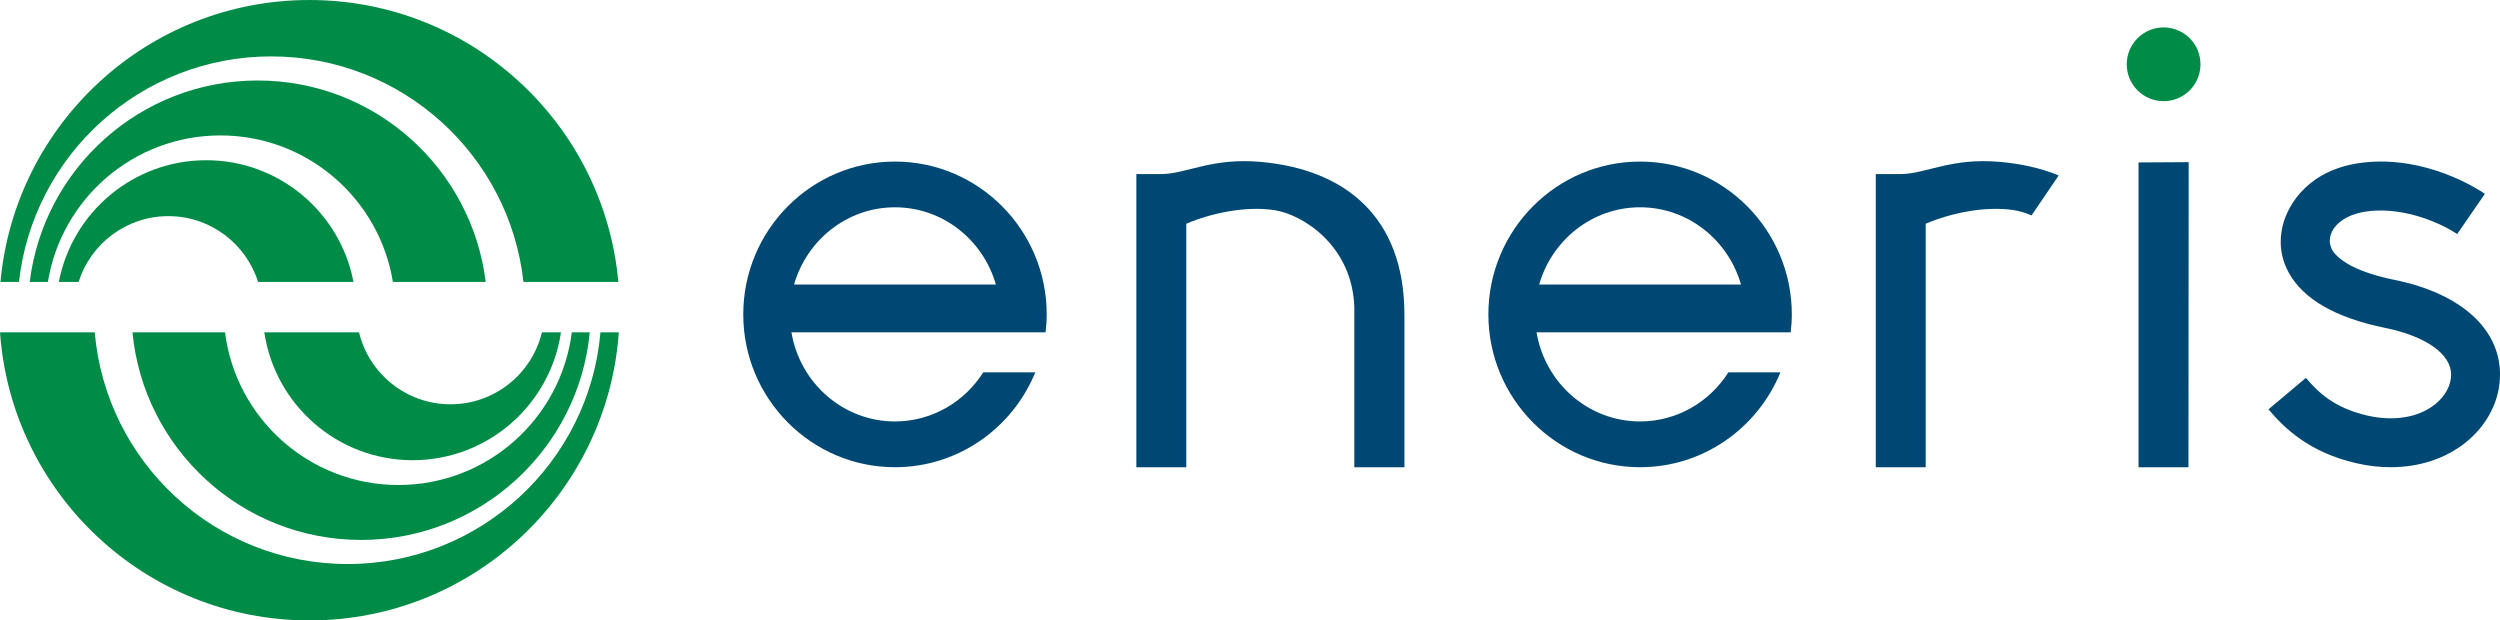
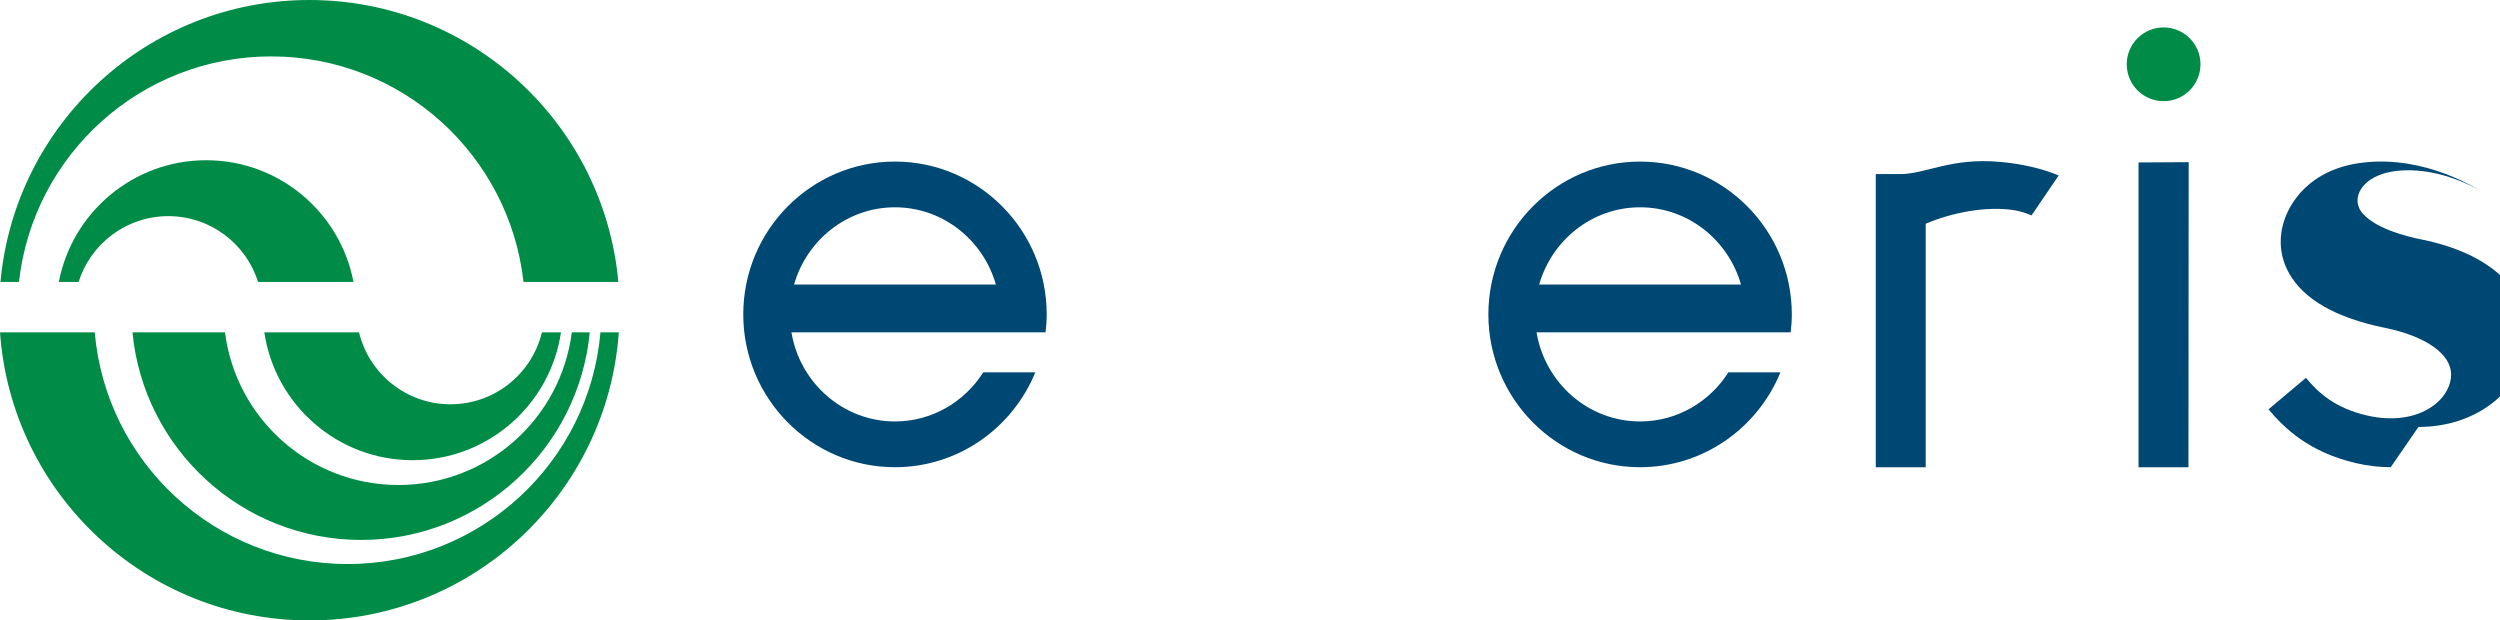
<svg xmlns="http://www.w3.org/2000/svg" id="a" data-name="LOGA" width="142.31mm" height="35.317mm" viewBox="0 0 403.398 100.11">
  <defs>
    <style>
      .b {
        fill: none;
      }

      .b, .c, .d {
        stroke-width: 0px;
      }

      .c {
        fill: #004874;
      }

      .d {
        fill: #008c46;
      }
    </style>
  </defs>
  <g>
-     <path class="d" d="M78.372,45.497c-2.247-18.321-17.861-32.509-36.789-32.509S7.041,27.176,4.794,45.497h2.933c2.179-13.409,13.812-23.645,27.836-23.645s25.657,10.236,27.836,23.645h14.972Z" />
    <path class="d" d="M33.268,25.854c-11.808,0-21.64,8.456-23.773,19.643h3.187c1.936-6.155,7.687-10.62,14.481-10.62s12.546,4.465,14.481,10.62h15.396c-2.132-11.187-11.965-19.643-23.773-19.643Z" />
    <path class="d" d="M66.584,74.257c12.153,0,22.209-8.96,23.935-20.634h-3.075c-1.605,6.661-7.601,11.611-14.755,11.611s-13.15-4.95-14.755-11.611h-15.284c1.726,11.674,11.781,20.634,23.935,20.634Z" />
    <path class="d" d="M56.088,91.01c-21.416,0-38.992-16.439-40.8-37.386H.001c1.83,25.979,23.48,46.487,49.925,46.487s48.095-20.508,49.925-46.487h-2.963c-1.808,20.948-19.384,37.386-40.8,37.386Z" />
    <path class="d" d="M43.764,9.101c21.078,0,38.435,15.923,40.703,36.396h15.309C97.473,19.989,76.034.001,49.926.001S2.379,19.989.076,45.497h2.985C5.328,25.024,22.686,9.101,43.764,9.101Z" />
    <path class="d" d="M58.268,87.123c19.268,0,35.1-14.702,36.895-33.5h-2.896c-1.754,13.892-13.612,24.636-27.979,24.636s-26.226-10.744-27.979-24.636h-14.936c1.795,18.798,17.627,33.5,36.895,33.5Z" />
  </g>
  <g>
-     <path class="c" d="M226.615,50.781c0-15.828-9.61-23.447-23.176-24.657-7.968-.712-11.896,1.919-16.053,1.968h-4.025v47.308h8.057v-39.3c4.037-1.721,9.64-2.914,14.312-2.176,4.492.71,12.515,5.739,12.799,15.67v25.806h8.086v-24.618Z" />
    <polygon class="c" points="345.072 26.212 345.072 75.401 353.127 75.401 353.163 26.163 345.072 26.212" />
    <path class="c" d="M325.045,33.922c.821.131,1.767.409,2.762.835,1.501-2.199,3.088-4.531,4.384-6.453-2.833-1.155-6.009-1.874-9.44-2.18-7.968-.712-11.897,1.919-16.053,1.968h-4.025v47.31h8.057v-39.302c4.038-1.722,9.64-2.914,14.314-2.177" />
-     <path class="c" d="M385.761,75.387c-1.836,0-3.725-.219-5.632-.665-7.495-1.752-11.466-5.556-14.085-8.675l6.039-5.077c2.047,2.436,4.656,4.857,9.842,6.07,4.288.999,8.288.351,10.981-1.786,1.655-1.311,2.603-3.072,2.603-4.829,0-3.297-4.088-6.18-10.667-7.522-7.971-1.627-13.205-4.633-15.553-8.94-1.859-3.407-1.227-6.479-.929-7.656.853-3.369,4.201-9.059,12.978-10.077,10.239-1.177,18.693,4.407,19.623,5.047l-4.479,6.495c-2.301-1.585-8.239-4.377-14.235-3.704-5.663.635-7.626,4.514-5.447,6.923,1.12,1.239,3.619,2.958,9.618,4.182,10.633,2.167,16.981,7.871,16.981,15.252,0,4.181-2.038,8.192-5.59,11.011-3.275,2.597-7.491,3.951-12.048,3.951" />
+     <path class="c" d="M385.761,75.387c-1.836,0-3.725-.219-5.632-.665-7.495-1.752-11.466-5.556-14.085-8.675l6.039-5.077c2.047,2.436,4.656,4.857,9.842,6.07,4.288.999,8.288.351,10.981-1.786,1.655-1.311,2.603-3.072,2.603-4.829,0-3.297-4.088-6.18-10.667-7.522-7.971-1.627-13.205-4.633-15.553-8.94-1.859-3.407-1.227-6.479-.929-7.656.853-3.369,4.201-9.059,12.978-10.077,10.239-1.177,18.693,4.407,19.623,5.047c-2.301-1.585-8.239-4.377-14.235-3.704-5.663.635-7.626,4.514-5.447,6.923,1.12,1.239,3.619,2.958,9.618,4.182,10.633,2.167,16.981,7.871,16.981,15.252,0,4.181-2.038,8.192-5.59,11.011-3.275,2.597-7.491,3.951-12.048,3.951" />
    <path class="c" d="M288.942,53.627c.111-.95.184-1.914.184-2.894,0-13.61-10.982-24.662-24.486-24.662-13.497,0-24.476,11.052-24.476,24.662,0,13.595,10.979,24.656,24.476,24.656,10.218,0,18.982-6.338,22.648-15.31h-8.396c-3.023,4.762-8.276,7.925-14.251,7.925-8.376,0-15.347-6.226-16.706-14.377h41.008ZM264.64,33.449c7.716,0,14.232,5.275,16.288,12.468h-32.57c2.056-7.193,8.574-12.468,16.282-12.468" />
    <path class="c" d="M168.712,53.627c.111-.95.184-1.914.184-2.894,0-13.61-10.982-24.662-24.486-24.662-13.497,0-24.476,11.052-24.476,24.662,0,13.595,10.979,24.656,24.476,24.656,10.218,0,18.982-6.338,22.648-15.31h-8.396c-3.023,4.762-8.276,7.925-14.251,7.925-8.376,0-15.347-6.226-16.706-14.377h41.008ZM144.41,33.449c7.716,0,14.233,5.275,16.288,12.468h-32.57c2.056-7.193,8.573-12.468,16.281-12.468" />
    <circle class="d" cx="349.118" cy="10.374" r="5.95" />
  </g>
  <rect class="b" x="41.644" y="45.497" width="16.288" height="8.126" />
</svg>